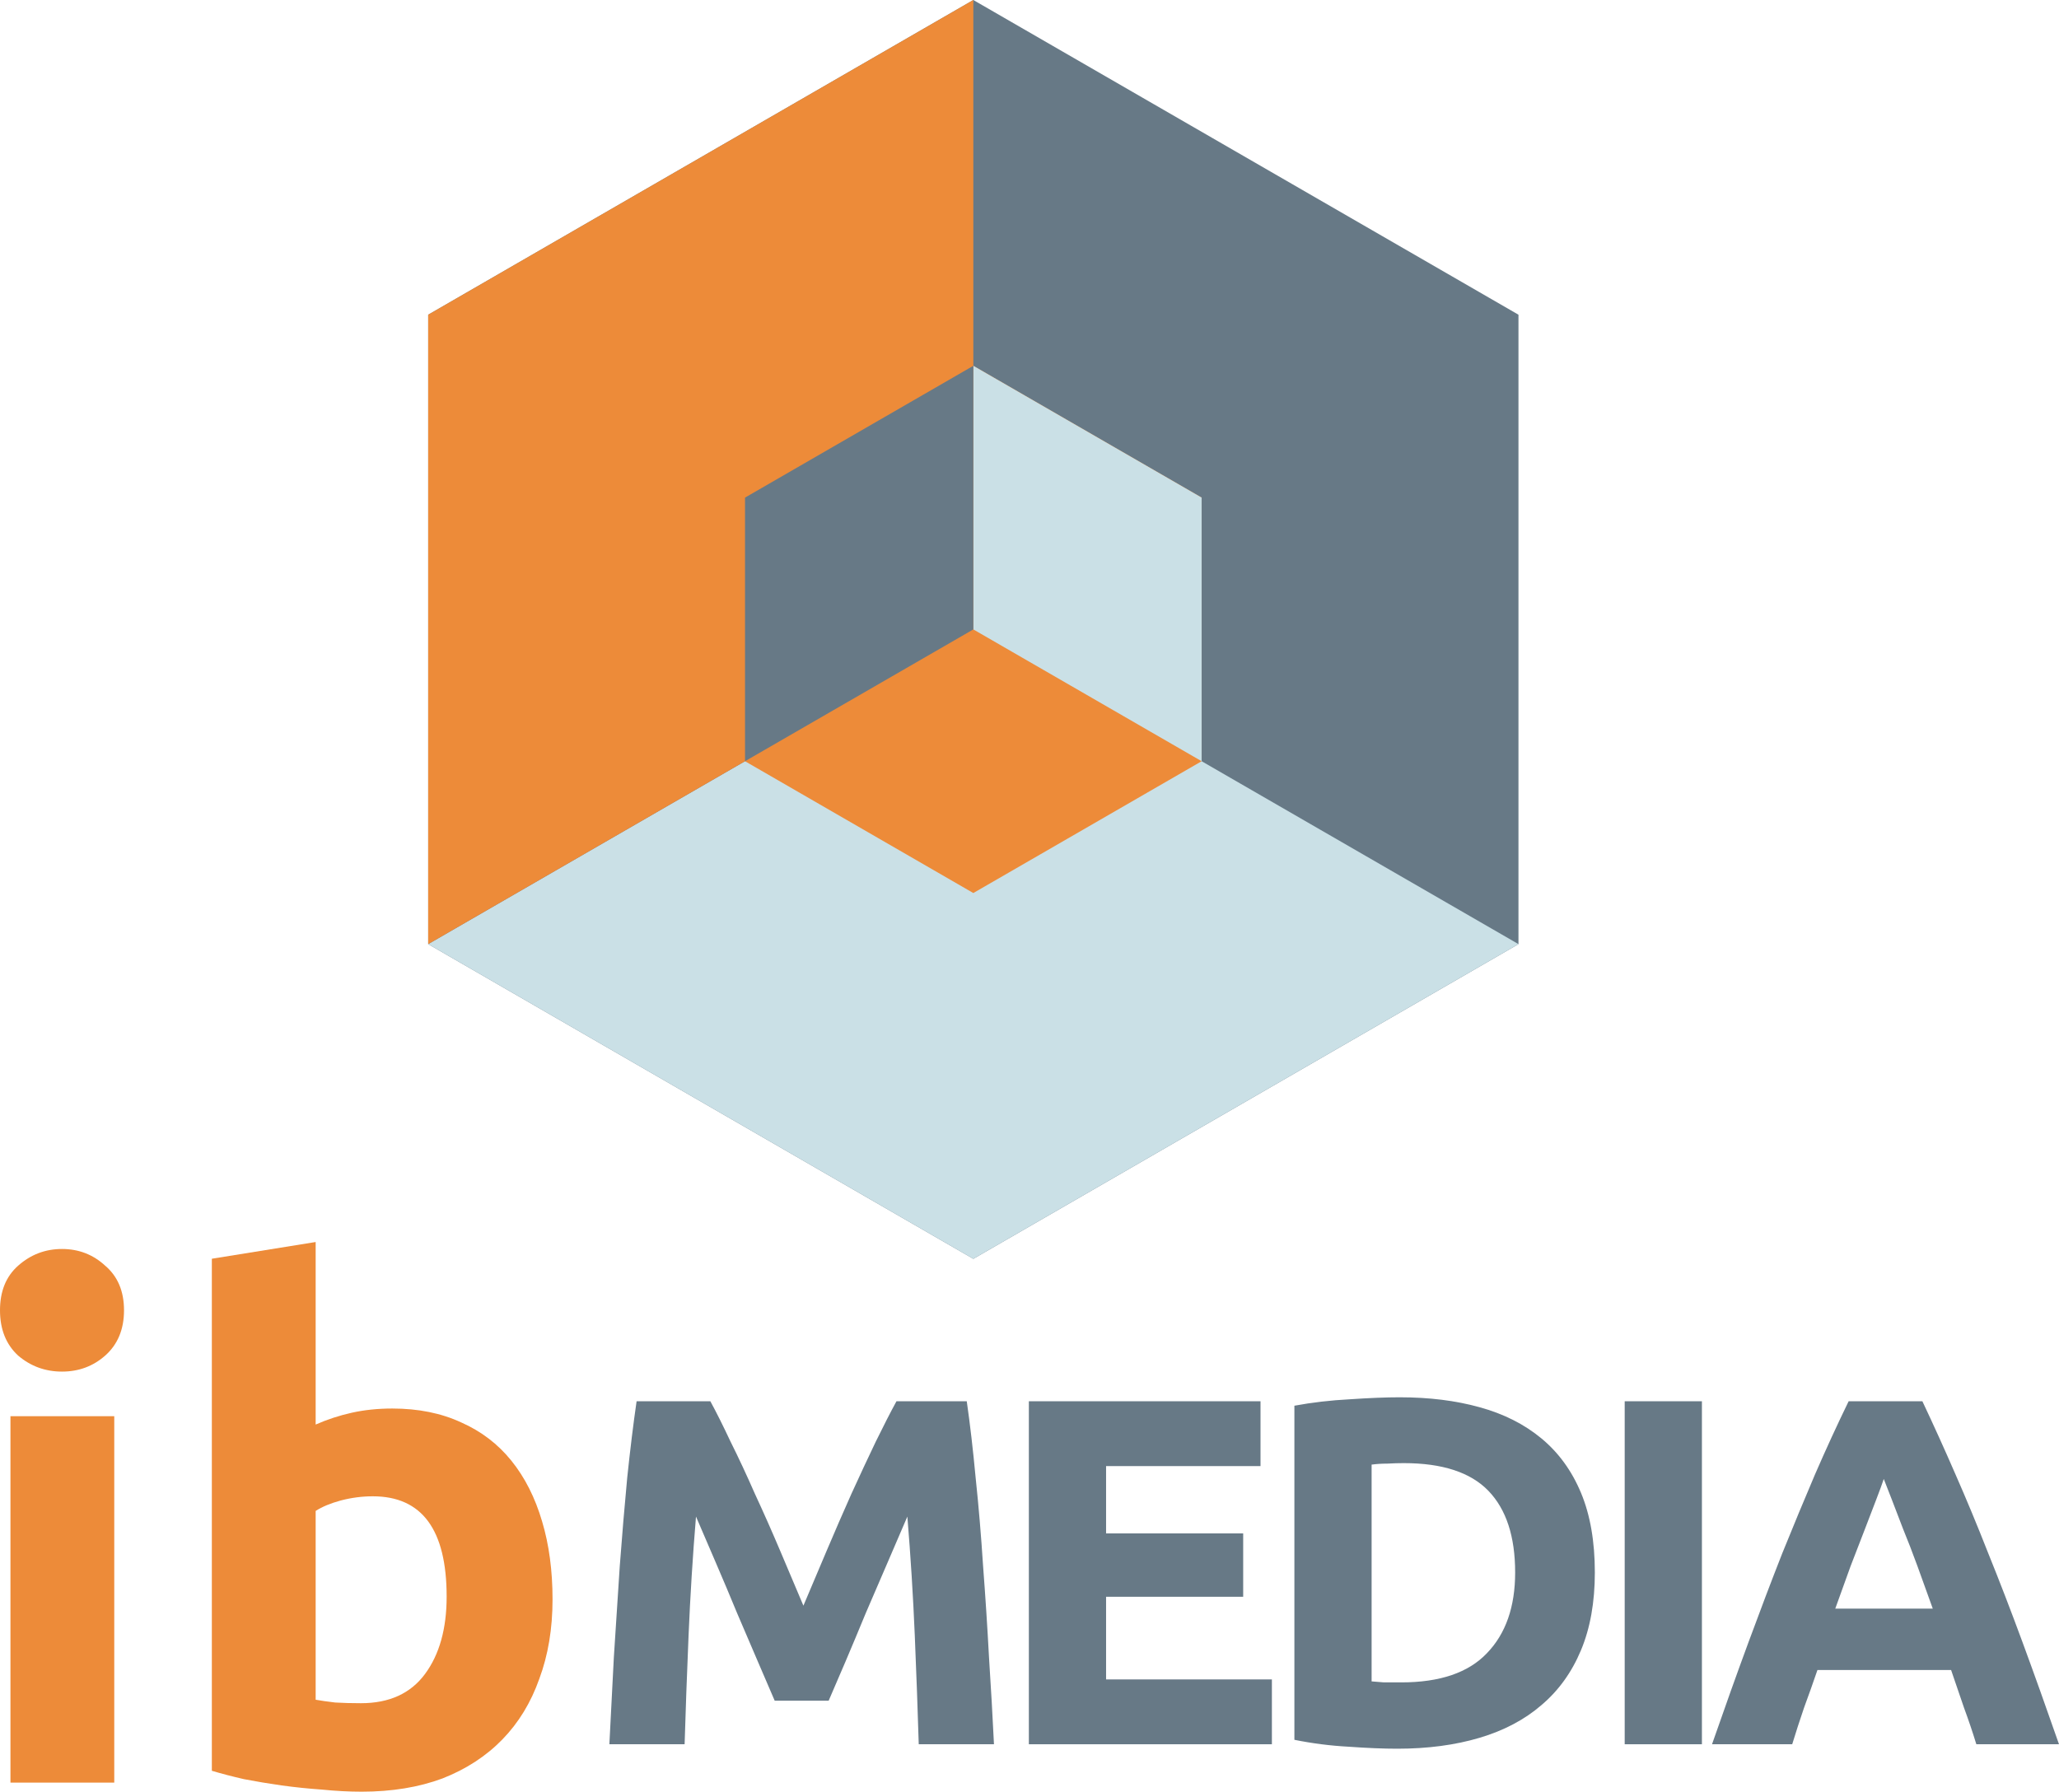
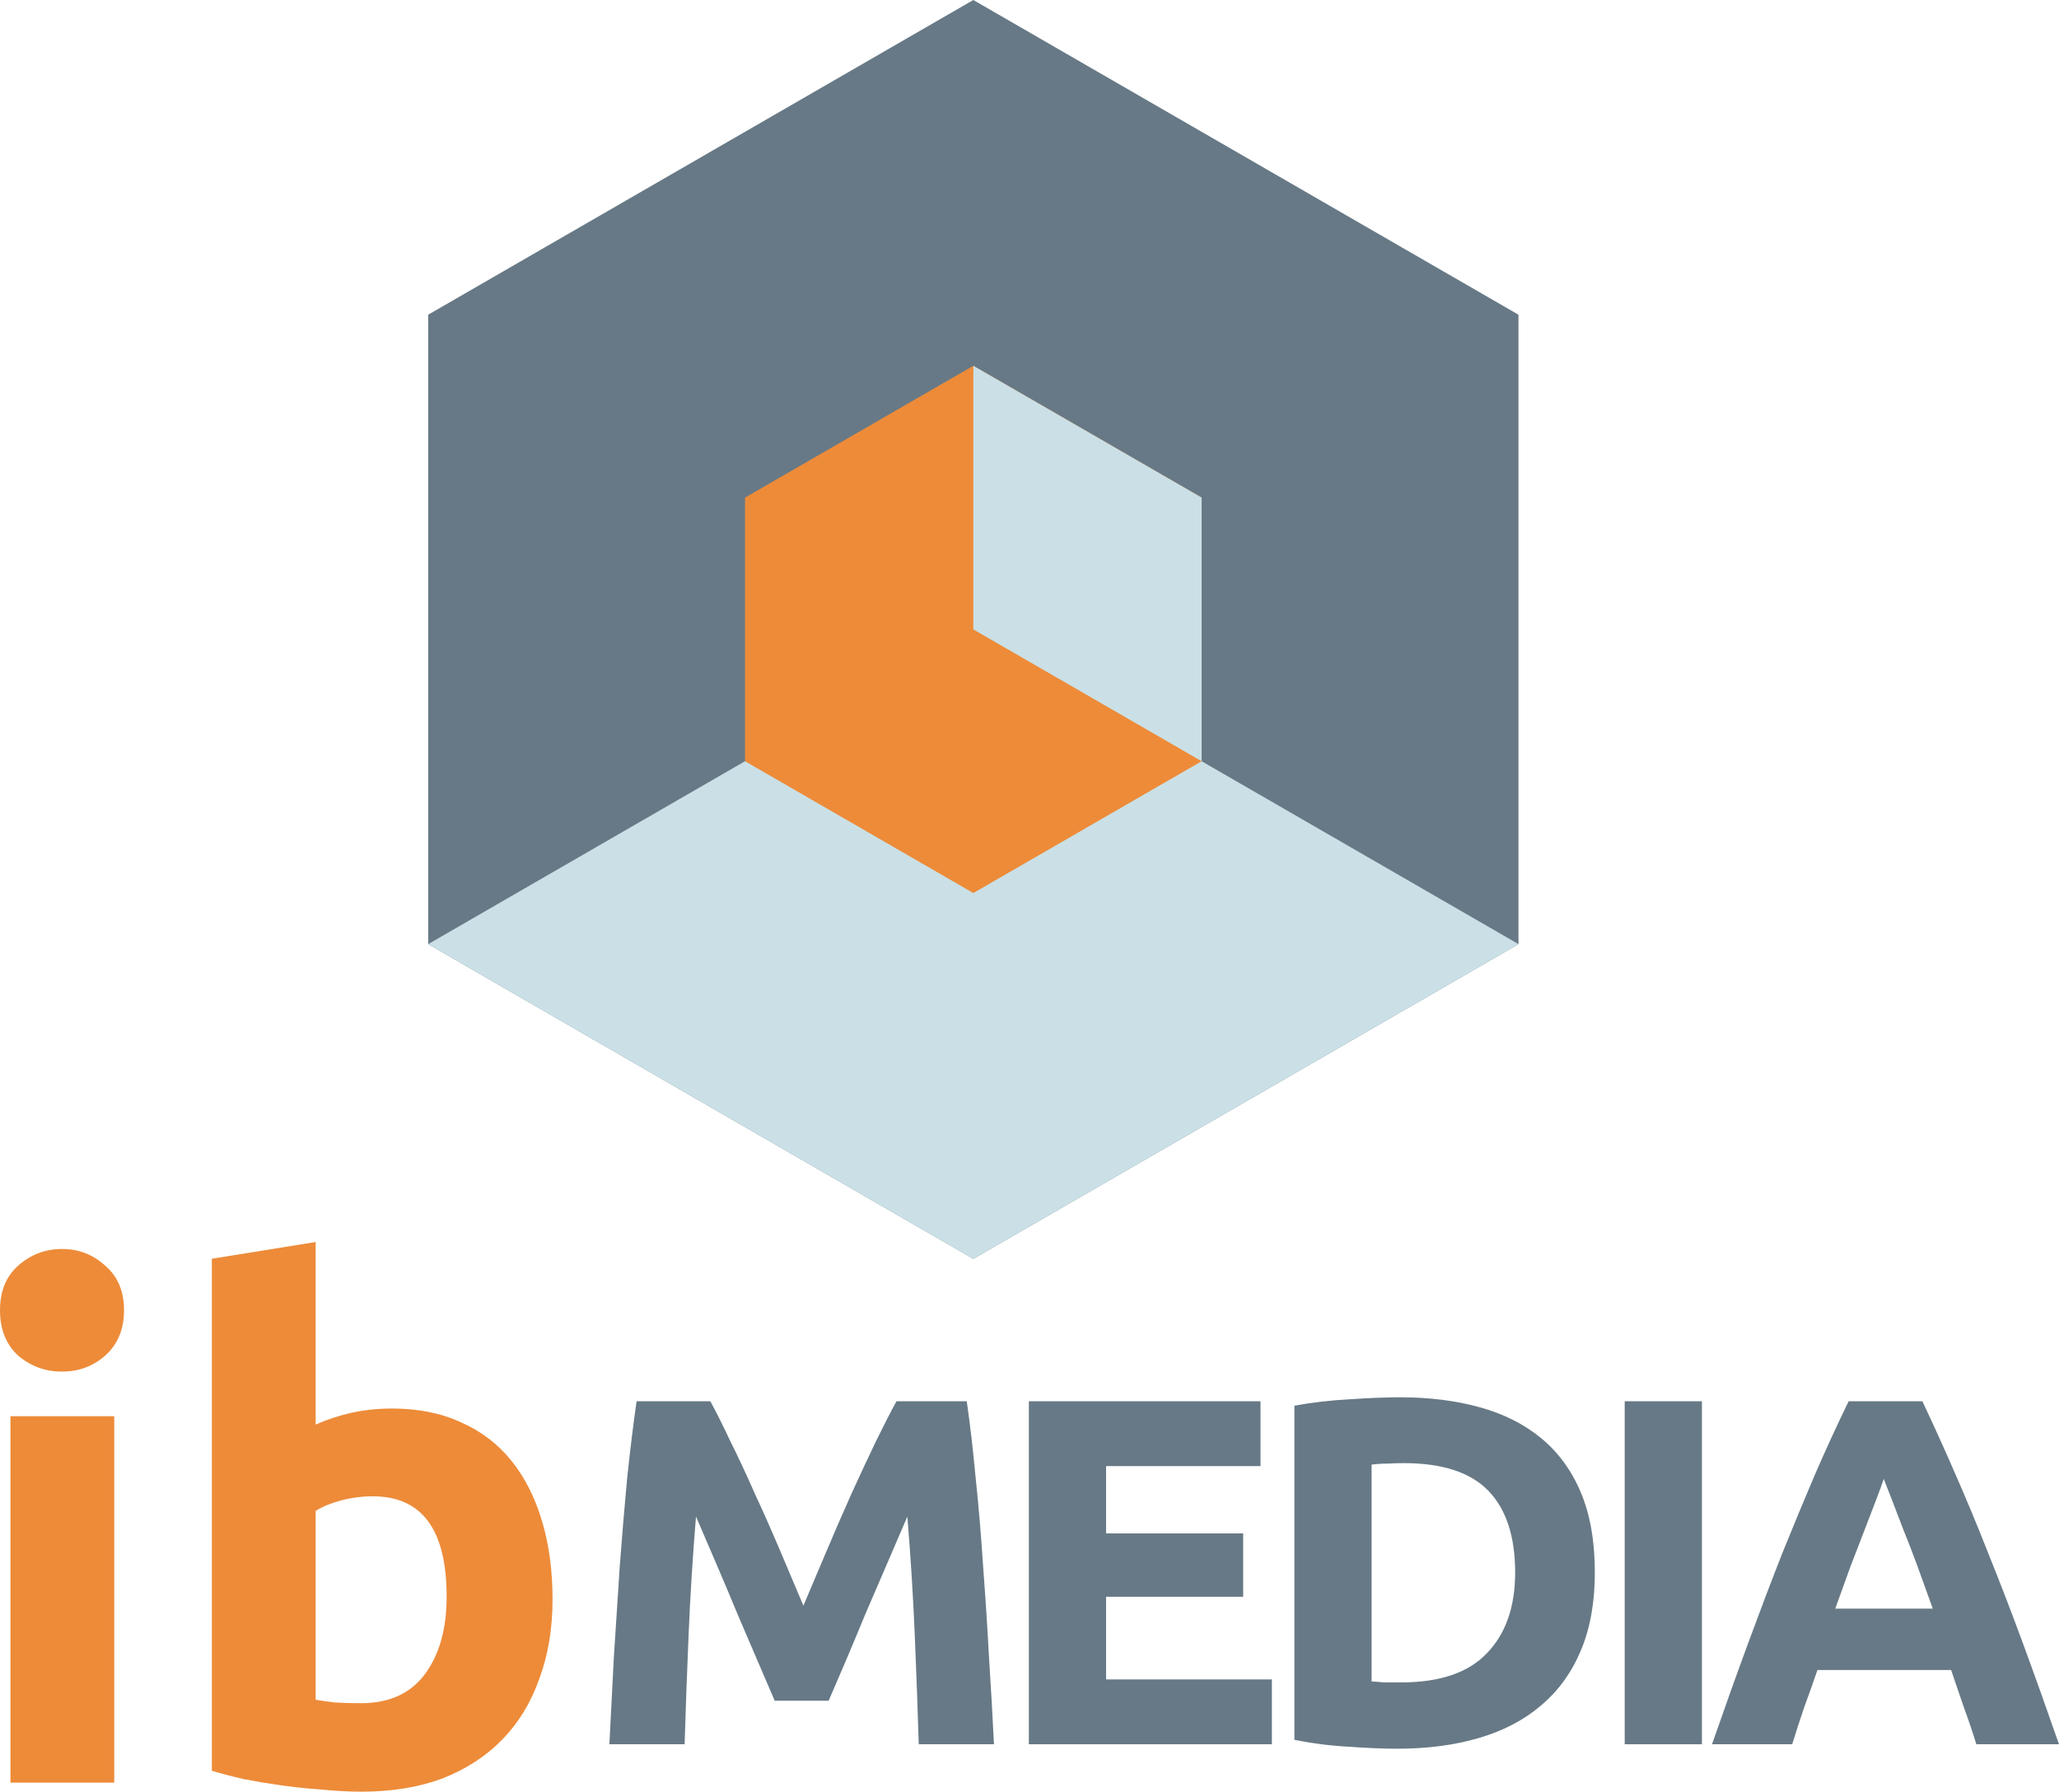
<svg xmlns="http://www.w3.org/2000/svg" width="2236" height="1946" viewBox="0 0 2236 1946" fill="none">
  <path d="M124.085 1936.04H11.349V1538.06H124.085V1936.04ZM134.677 1423.05C134.677 1443.73 127.868 1460.13 114.249 1472.23C101.134 1483.83 85.497 1489.63 67.339 1489.63C49.18 1489.63 33.291 1483.83 19.672 1472.23C6.557 1460.13 0 1443.73 0 1423.05C0 1402.37 6.557 1386.23 19.672 1374.63C33.291 1362.52 49.18 1356.47 67.339 1356.47C85.497 1356.47 101.134 1362.52 114.249 1374.63C127.868 1386.23 134.677 1402.37 134.677 1423.05Z" fill="#ED8B39" />
  <path d="M485.037 1734.02C485.037 1661.39 458.303 1625.07 404.836 1625.07C393.234 1625.07 381.633 1626.58 370.031 1629.61C358.934 1632.63 349.855 1636.42 342.793 1640.96V1846C348.342 1847.01 355.403 1848.02 363.978 1849.03C372.553 1849.53 381.885 1849.78 391.973 1849.78C422.742 1849.78 445.945 1839.19 461.582 1818C477.218 1796.82 485.037 1768.83 485.037 1734.02ZM600.042 1737.05C600.042 1768.83 595.25 1797.58 585.666 1823.3C576.587 1849.03 563.22 1870.97 545.566 1889.13C527.911 1907.29 506.222 1921.41 480.497 1931.5C454.772 1941.08 425.516 1945.87 392.73 1945.87C379.111 1945.87 364.735 1945.12 349.603 1943.6C334.975 1942.59 320.347 1941.08 305.719 1939.06C291.596 1937.05 277.977 1934.78 264.862 1932.25C251.747 1929.23 240.146 1926.2 230.058 1923.17V1367.06L342.793 1348.9V1547.14C355.403 1541.59 368.518 1537.3 382.137 1534.27C395.756 1531.25 410.384 1529.74 426.021 1529.74C454.268 1529.74 479.236 1534.78 500.925 1544.87C522.615 1554.45 540.774 1568.32 555.402 1586.48C570.03 1604.64 581.127 1626.58 588.693 1652.31C596.259 1677.53 600.042 1705.77 600.042 1737.05Z" fill="#ED8B39" />
  <path d="M771.415 1521.85C777.866 1533.67 785.212 1548.36 793.455 1565.92C802.055 1583.12 810.835 1601.94 819.794 1622.36C829.111 1642.43 838.249 1663.04 847.208 1684.18C856.167 1705.32 864.589 1725.21 872.473 1743.85C880.356 1725.21 888.778 1705.32 897.737 1684.18C906.696 1663.04 915.655 1642.43 924.614 1622.36C933.931 1601.94 942.711 1583.12 950.953 1565.92C959.554 1548.36 967.079 1533.67 973.53 1521.85H1049.86C1053.44 1546.57 1056.67 1574.34 1059.54 1605.16C1062.76 1635.62 1065.45 1667.52 1067.6 1700.85C1070.11 1733.81 1072.26 1766.96 1074.05 1800.29C1076.2 1833.62 1077.99 1864.97 1079.42 1894.36H997.719C996.644 1858.16 995.21 1818.75 993.419 1776.1C991.627 1733.46 988.939 1690.45 985.355 1647.09C978.905 1662.14 971.738 1678.81 963.854 1697.08C955.97 1715.36 948.086 1733.64 940.202 1751.91C932.677 1770.19 925.33 1787.75 918.163 1804.59C910.996 1821.07 904.904 1835.23 899.887 1847.06H841.295C836.278 1835.23 830.186 1821.07 823.019 1804.59C815.852 1787.75 808.326 1770.19 800.443 1751.91C792.917 1733.64 785.212 1715.36 777.328 1697.08C769.445 1678.81 762.277 1662.14 755.827 1647.09C752.243 1690.45 749.556 1733.46 747.764 1776.1C745.972 1818.75 744.539 1858.16 743.464 1894.36H661.758C663.191 1864.97 664.804 1833.62 666.596 1800.29C668.746 1766.96 670.896 1733.81 673.046 1700.85C675.555 1667.52 678.242 1635.62 681.109 1605.16C684.334 1574.34 687.739 1546.57 691.322 1521.85H771.415Z" fill="#677986" />
  <path d="M1117.3 1894.36V1521.85H1368.87V1592.26H1201.16V1665.37H1350.05V1734.17H1201.16V1823.94H1381.23V1894.36H1117.3Z" fill="#677986" />
  <path d="M1489.52 1826.09C1493.46 1826.45 1497.94 1826.81 1502.95 1827.17C1508.33 1827.17 1514.6 1827.17 1521.77 1827.17C1563.7 1827.17 1594.69 1816.6 1614.76 1795.45C1635.19 1774.31 1645.4 1745.1 1645.4 1707.83C1645.4 1668.77 1635.73 1639.21 1616.37 1619.14C1597.02 1599.07 1566.38 1589.04 1524.46 1589.04C1518.72 1589.04 1512.81 1589.22 1506.72 1589.57C1500.62 1589.57 1494.89 1589.93 1489.52 1590.65V1826.09ZM1731.94 1707.83C1731.94 1740.09 1726.93 1768.22 1716.89 1792.23C1706.86 1816.24 1692.53 1836.13 1673.89 1851.89C1655.61 1867.66 1633.22 1879.49 1606.7 1887.37C1580.18 1895.25 1550.44 1899.2 1517.47 1899.2C1502.42 1899.2 1484.86 1898.48 1464.79 1897.05C1444.72 1895.97 1425.01 1893.46 1405.66 1889.52V1526.68C1425.01 1523.1 1445.08 1520.77 1465.86 1519.7C1487.01 1518.26 1505.1 1517.54 1520.15 1517.54C1552.05 1517.54 1580.9 1521.13 1606.7 1528.3C1632.86 1535.46 1655.26 1546.75 1673.89 1562.16C1692.53 1577.57 1706.86 1597.28 1716.89 1621.29C1726.93 1645.3 1731.94 1674.15 1731.94 1707.83Z" fill="#677986" />
  <path d="M1764.36 1521.85H1848.22V1894.36H1764.36V1521.85Z" fill="#677986" />
  <path d="M2146.23 1894.36C2142.29 1881.46 2137.81 1868.2 2132.79 1854.58C2128.13 1840.96 2123.47 1827.35 2118.82 1813.73H1973.68C1969.02 1827.35 1964.18 1840.96 1959.17 1854.58C1954.51 1868.2 1950.21 1881.46 1946.27 1894.36H1859.19C1873.16 1854.22 1886.42 1817.13 1898.96 1783.09C1911.51 1749.04 1923.69 1716.97 1935.52 1686.87C1947.7 1656.77 1959.53 1628.28 1970.99 1601.4C1982.82 1574.17 1995 1547.65 2007.55 1521.85H2087.64C2099.82 1547.65 2111.83 1574.17 2123.65 1601.4C2135.48 1628.28 2147.31 1656.77 2159.13 1686.87C2171.32 1716.97 2183.68 1749.04 2196.22 1783.09C2208.76 1817.13 2222.02 1854.22 2236 1894.36H2146.23ZM2045.71 1606.24C2043.92 1611.61 2041.23 1618.96 2037.65 1628.28C2034.06 1637.6 2029.94 1648.35 2025.28 1660.53C2020.63 1672.71 2015.43 1686.15 2009.7 1700.85C2004.32 1715.54 1998.77 1730.95 1993.03 1747.07H2098.93C2093.19 1730.95 2087.64 1715.54 2082.26 1700.85C2076.89 1686.15 2071.69 1672.71 2066.68 1660.53C2062.02 1648.35 2057.9 1637.6 2054.31 1628.28C2050.73 1618.96 2047.86 1611.61 2045.71 1606.24Z" fill="#677986" />
  <path d="M1057 0L1649 341.791V1025.37L1057 1367.17L465 1025.37V341.791L1057 0Z" fill="#677986" />
  <path d="M1057 683.583L1649 1025.37L1057 1367.17L465 1025.37L1057 683.583Z" fill="#CAE0E6" />
-   <path d="M1057 0V683.583L465 1025.37V341.791L1057 0Z" fill="#ED8B39" />
  <path d="M1057 397.28L1304.95 540.431V826.734L1057 969.885L809.058 826.734V540.431L1057 397.28Z" fill="#ED8B39" />
  <path d="M1057 397.28L1304.95 540.431V826.734L1057 683.583V397.28Z" fill="#CAE0E6" />
-   <path d="M1057 397.28V683.583L809.058 826.734V540.431L1057 397.28Z" fill="#677986" />
</svg>